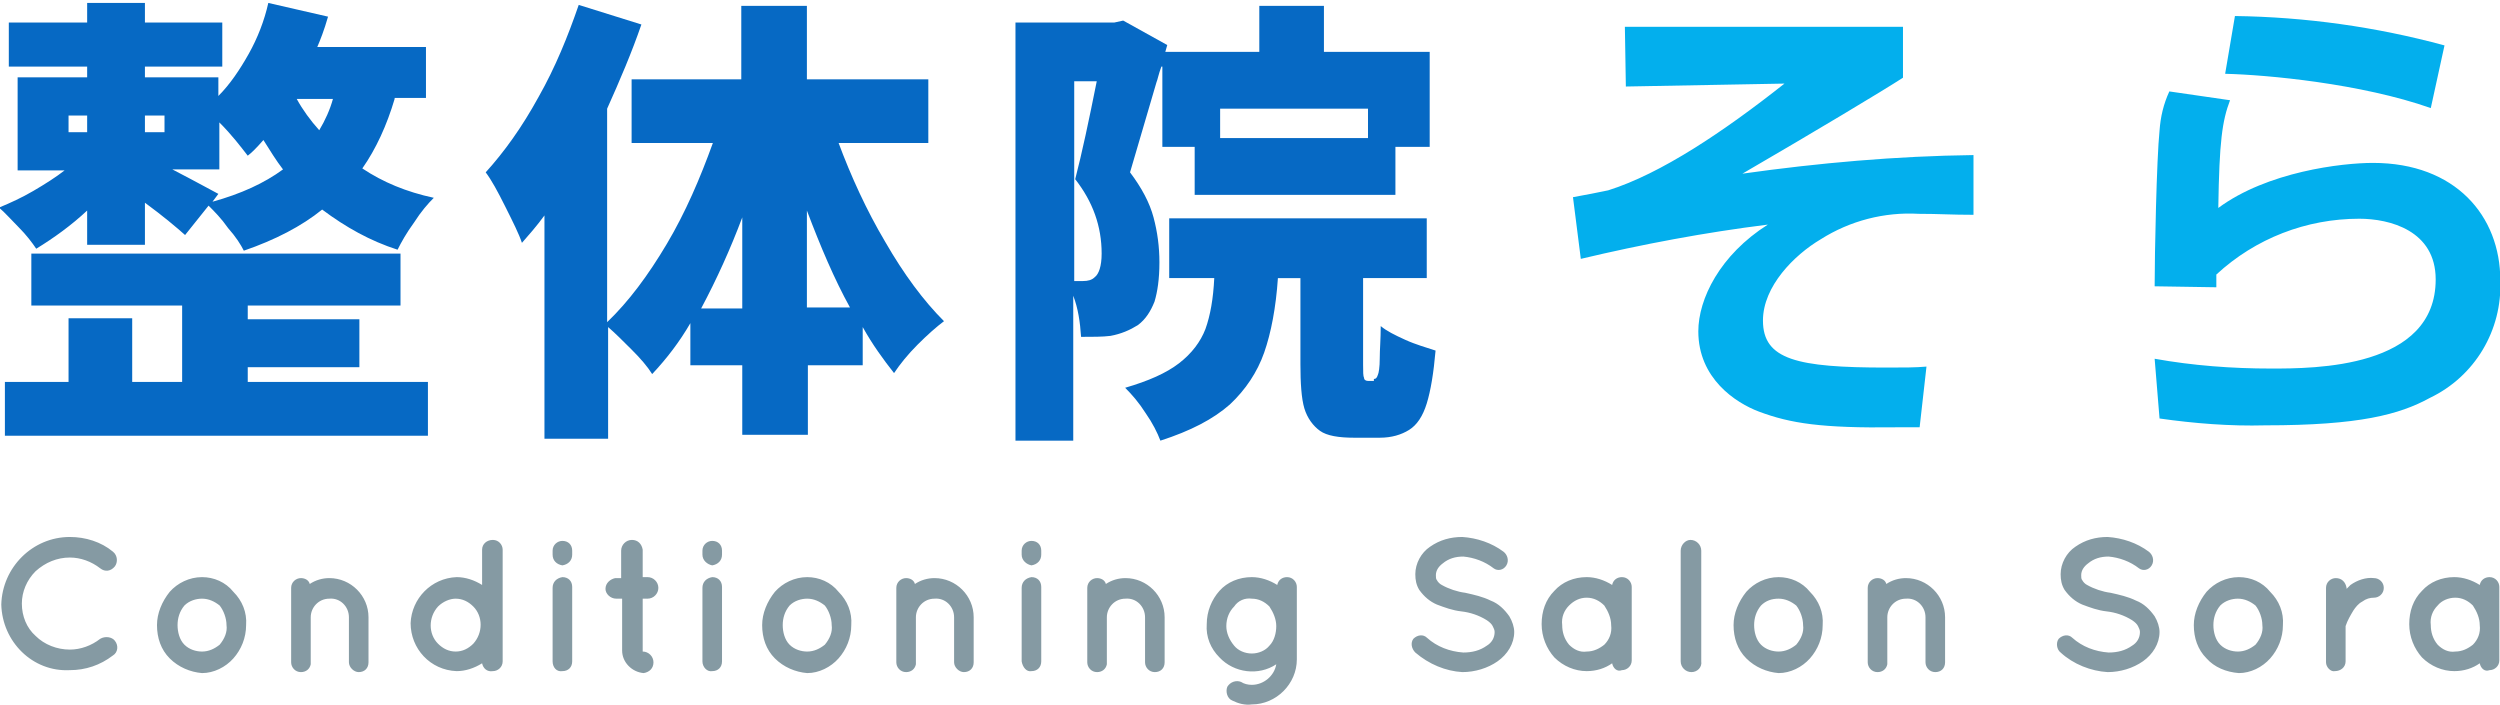
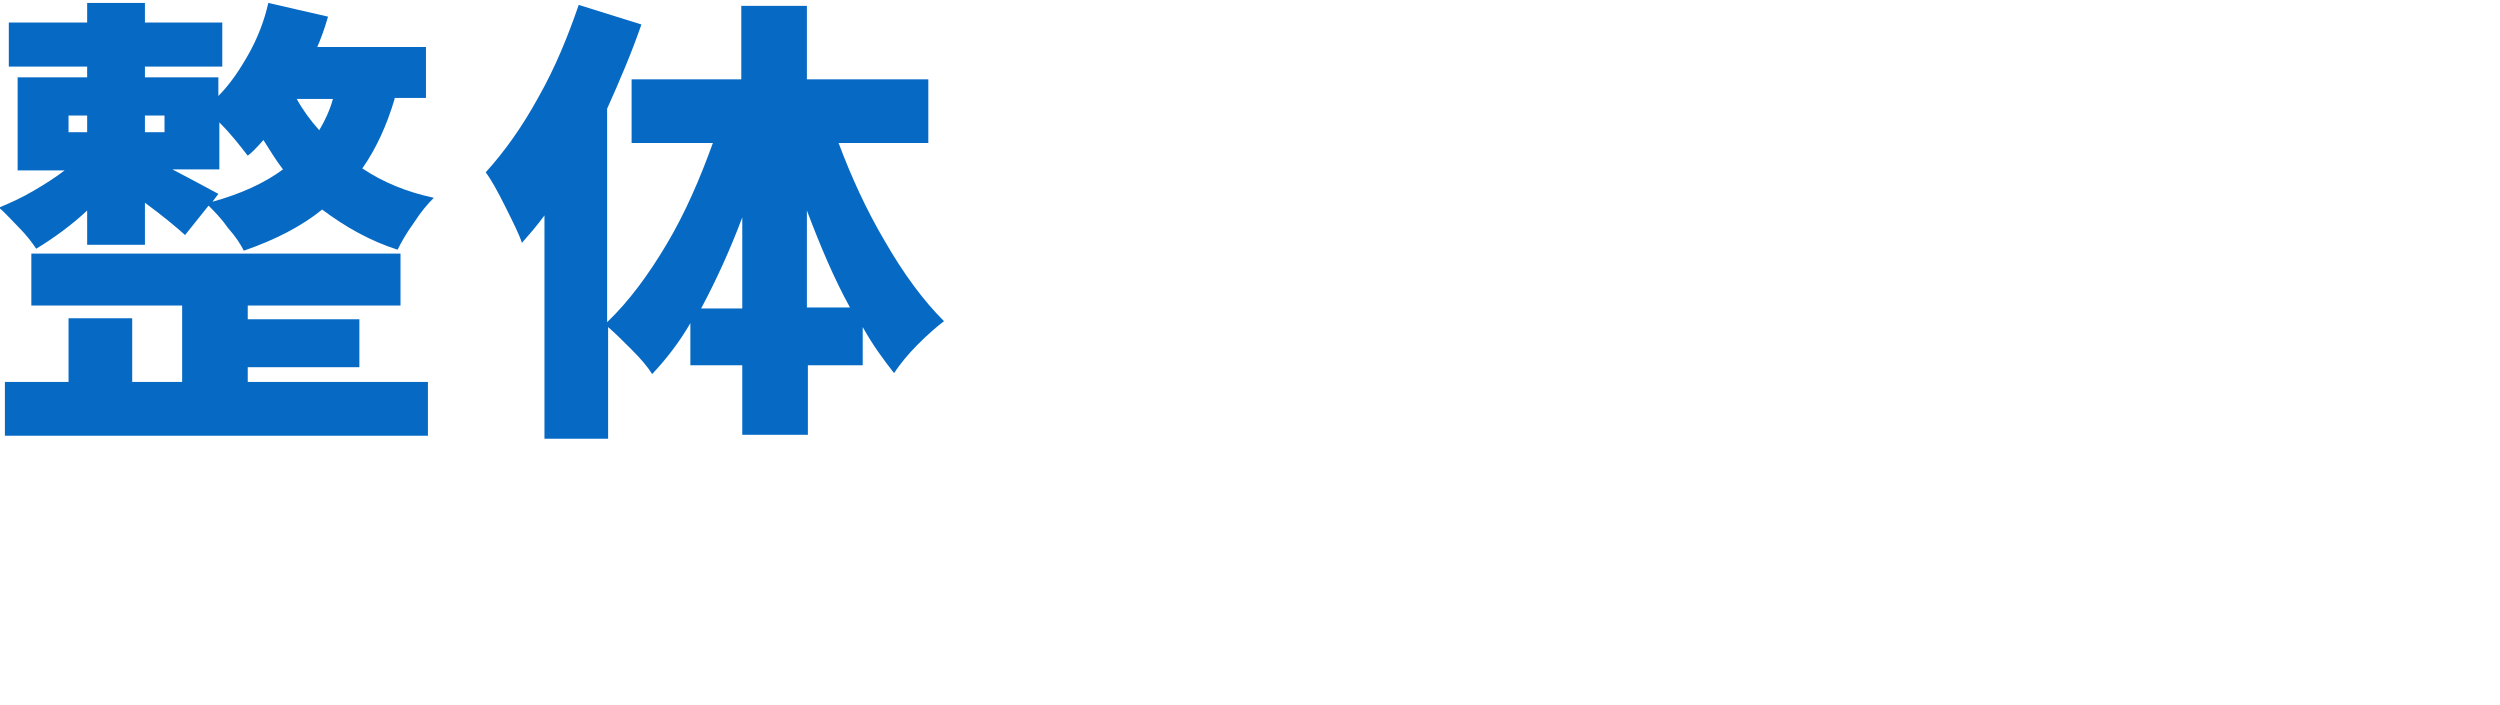
<svg xmlns="http://www.w3.org/2000/svg" version="1.1" id="レイヤー_1" x="0px" y="0px" viewBox="0 0 255.3 72" style="enable-background:new 0 0 255.3 72;" xml:space="preserve">
  <style type="text/css">
	.st0{fill:#859AA3;}
	.st1{fill:#03AFED;}
	.st2{enable-background:new    ;}
	.st3{fill:#0669C4;}
</style>
  <g id="logo" transform="translate(-202.768 -30.864)">
    <g>
-       <path id="Conditioning_Salon_Sora" class="st0" d="M328.6,102.4c-0.5-0.2-0.7-0.9-0.5-1.4l0,0c0.3-0.5,0.9-0.7,1.4-0.5    c0.3,0.2,0.7,0.3,1.1,0.3c1.2,0,2.3-0.9,2.5-2.1c-1.8,1.2-4.3,0.9-5.8-0.7c-0.9-0.9-1.4-2.1-1.3-3.4c0-1.3,0.5-2.5,1.3-3.4    s2-1.4,3.3-1.4c0.9,0,1.8,0.3,2.6,0.8c0.1-0.5,0.5-0.8,1-0.8c0.6,0,1,0.5,1,1v7.4c0,2.5-2.1,4.6-4.6,4.6    C329.9,102.9,329.2,102.7,328.6,102.4z M328.8,92.8c-0.5,0.5-0.8,1.2-0.8,2c0,0.7,0.3,1.4,0.8,2c0.4,0.5,1.1,0.8,1.8,0.8    c0.7,0,1.4-0.3,1.8-0.8c0.5-0.5,0.7-1.3,0.7-2s-0.3-1.4-0.7-2c-0.5-0.5-1.1-0.8-1.8-0.8C329.9,91.9,329.2,92.2,328.8,92.8    L328.8,92.8z M428.1,98.1c-0.9-0.9-1.3-2.1-1.3-3.4c0-1.2,0.5-2.4,1.3-3.4c0.8-0.9,2-1.5,3.3-1.5c1.2,0,2.4,0.5,3.2,1.5    c0.9,0.9,1.4,2.1,1.3,3.4c0,1.3-0.5,2.5-1.3,3.4s-2,1.5-3.2,1.5C430.1,99.5,428.9,99,428.1,98.1L428.1,98.1z M429.5,92.7    c-0.5,0.6-0.7,1.3-0.7,2s0.2,1.5,0.7,2s1.2,0.7,1.8,0.7c0.7,0,1.3-0.3,1.8-0.7c0.5-0.6,0.8-1.3,0.7-2c0-0.7-0.3-1.5-0.7-2    c-0.5-0.4-1.1-0.7-1.8-0.7C430.7,92,430,92.2,429.5,92.7z M381.1,98.1c-0.9-0.9-1.3-2.1-1.3-3.4c0-1.2,0.5-2.4,1.3-3.4    c0.8-0.9,2-1.5,3.3-1.5c1.2,0,2.4,0.5,3.2,1.5c0.9,0.9,1.4,2.1,1.3,3.4c0,1.3-0.5,2.5-1.3,3.4s-2,1.5-3.2,1.5    C383.2,99.5,382,99,381.1,98.1L381.1,98.1z M382.6,92.7c-0.5,0.6-0.7,1.3-0.7,2s0.2,1.5,0.7,2s1.2,0.7,1.8,0.7    c0.7,0,1.3-0.3,1.8-0.7c0.5-0.6,0.8-1.3,0.7-2c0-0.7-0.3-1.5-0.7-2c-0.5-0.4-1.1-0.7-1.8-0.7S383.1,92.2,382.6,92.7L382.6,92.7z     M281.9,98.1c-0.9-0.9-1.3-2.1-1.3-3.4c0-1.2,0.5-2.4,1.3-3.4c0.8-0.9,2-1.5,3.3-1.5c1.2,0,2.4,0.5,3.2,1.5    c0.9,0.9,1.4,2.1,1.3,3.4c0,1.3-0.5,2.5-1.3,3.4s-2,1.5-3.2,1.5C284,99.5,282.8,99,281.9,98.1z M283.4,92.7    c-0.5,0.6-0.7,1.3-0.7,2s0.2,1.5,0.7,2s1.2,0.7,1.8,0.7c0.7,0,1.3-0.3,1.8-0.7c0.5-0.6,0.8-1.3,0.7-2c0-0.7-0.3-1.5-0.7-2    c-0.5-0.4-1.1-0.7-1.8-0.7C284.6,92,283.9,92.2,283.4,92.7z M220.1,98.1c-0.9-0.9-1.3-2.1-1.3-3.4c0-1.2,0.5-2.4,1.3-3.4    c0.8-0.9,2-1.5,3.3-1.5c1.2,0,2.4,0.5,3.2,1.5c0.9,0.9,1.4,2.1,1.3,3.4c0,1.3-0.5,2.5-1.3,3.4s-2,1.5-3.2,1.5    C222.2,99.5,221,99,220.1,98.1z M221.6,92.7c-0.5,0.6-0.7,1.3-0.7,2s0.2,1.5,0.7,2s1.2,0.7,1.8,0.7c0.7,0,1.3-0.3,1.8-0.7    c0.5-0.6,0.8-1.3,0.7-2c0-0.7-0.3-1.5-0.7-2c-0.5-0.4-1.1-0.7-1.8-0.7C222.8,92,222.1,92.2,221.6,92.7z M375.5,99.5    c-0.6,0-1.1-0.5-1.1-1.1l0,0V87.1c0-0.6,0.5-1.1,1-1.1l0,0l0,0c0.6,0,1.1,0.5,1.1,1.1v11.3C376.6,99,376.1,99.5,375.5,99.5    L375.5,99.5z M456,98.6c-0.7,0.5-1.6,0.8-2.6,0.8c-1.2,0-2.4-0.5-3.3-1.4c-0.8-0.9-1.3-2.1-1.3-3.4s0.4-2.5,1.3-3.4    c0.8-0.9,2-1.4,3.3-1.4c0.9,0,1.8,0.3,2.6,0.8c0.1-0.5,0.5-0.8,1-0.8c0.6,0,1,0.5,1,1v7.5c0,0.6-0.5,1-1,1    C456.5,99.5,456.1,99.1,456,98.6z M451.7,92.7c-0.5,0.5-0.8,1.2-0.7,2c0,0.7,0.2,1.4,0.7,2c0.5,0.5,1.1,0.8,1.8,0.7    c0.7,0,1.3-0.3,1.8-0.7c0.5-0.5,0.8-1.2,0.7-2c0-0.7-0.3-1.4-0.7-2c-0.5-0.5-1.1-0.8-1.8-0.8C452.8,91.9,452.1,92.2,451.7,92.7z     M440.3,98.5v-7.6c0-0.6,0.5-1,1-1c0.6,0,1,0.4,1.1,1V91c0.1-0.1,0.3-0.3,0.4-0.4c0.7-0.5,1.6-0.8,2.4-0.7c0.5,0,1,0.4,1,1l0,0    c0,0.6-0.5,1-1,1c-0.4,0-0.8,0.1-1.2,0.4c-0.4,0.2-0.7,0.6-0.9,0.9c-0.3,0.5-0.6,1-0.8,1.6v3.6c0,0.6-0.5,1-1.1,1    C440.8,99.5,440.3,99,440.3,98.5L440.3,98.5z M399.4,98.5v-4.6c0-1.1-0.9-2-2-1.9c-1.1,0-1.9,0.9-1.9,1.9l0,0v4.6    c0,0.1,0,0.1,0,0.2c-0.1,0.5-0.5,0.8-1,0.8c-0.6,0-1-0.5-1-1v-7.6c0-0.6,0.5-1,1-1c0.4,0,0.8,0.2,0.9,0.6c0.6-0.4,1.3-0.6,2-0.6    c2.2,0,4,1.8,4,4v4.6c0,0.6-0.4,1-1,1l0,0C399.8,99.5,399.4,99,399.4,98.5L399.4,98.5z M367.4,98.6c-0.7,0.5-1.6,0.8-2.6,0.8    c-1.2,0-2.4-0.5-3.3-1.4c-0.8-0.9-1.3-2.1-1.3-3.4s0.4-2.5,1.3-3.4c0.8-0.9,2-1.4,3.3-1.4c0.9,0,1.8,0.3,2.6,0.8    c0.1-0.5,0.5-0.8,1-0.8c0.6,0,1,0.5,1,1v7.5c0,0.6-0.5,1-1,1C367.9,99.5,367.5,99.1,367.4,98.6L367.4,98.6z M363,92.7    c-0.5,0.5-0.8,1.2-0.7,2c0,0.7,0.2,1.4,0.7,2c0.5,0.5,1.1,0.8,1.8,0.7c0.7,0,1.3-0.3,1.8-0.7c0.5-0.5,0.8-1.2,0.7-2    c0-0.7-0.3-1.4-0.7-2c-0.5-0.5-1.1-0.8-1.8-0.8C364.1,91.9,363.5,92.2,363,92.7L363,92.7z M319.7,98.5v-4.6c0-1.1-0.9-2-2-1.9    c-1.1,0-1.9,0.9-1.9,1.9l0,0v4.6c0,0.1,0,0.1,0,0.2c-0.1,0.5-0.5,0.8-1,0.8c-0.6,0-1-0.5-1-1v-7.6c0-0.6,0.5-1,1-1    c0.4,0,0.8,0.2,0.9,0.6c0.6-0.4,1.3-0.6,2-0.6c2.2,0,4,1.8,4,4v4.6c0,0.6-0.4,1-1,1l0,0C320.1,99.5,319.7,99,319.7,98.5    L319.7,98.5z M307.1,98.4v-7.5c0-0.6,0.4-1,1-1.1l0,0c0.6,0,1,0.4,1,1c0,0,0,0,0,0.1v7.5c0,0.6-0.4,1-1,1l0,0    C307.6,99.5,307.2,99,307.1,98.4L307.1,98.4L307.1,98.4z M300.2,98.5v-4.6c0-1.1-0.9-2-2-1.9c-1.1,0-1.9,0.9-1.9,1.9l0,0v4.6    c0,0.1,0,0.1,0,0.2c-0.1,0.5-0.5,0.8-1,0.8c-0.6,0-1-0.5-1-1v-7.6c0-0.6,0.5-1,1-1c0.4,0,0.8,0.2,0.9,0.6c0.6-0.4,1.3-0.6,2-0.6    c2.2,0,4,1.8,4,4v4.6c0,0.6-0.4,1-1,1l0,0C300.7,99.5,300.2,99,300.2,98.5L300.2,98.5z M274.5,98.4v-7.5c0-0.6,0.4-1,1-1.1l0,0    c0.6,0,1,0.4,1,1c0,0,0,0,0,0.1v7.5c0,0.6-0.4,1-1,1l0,0C275,99.5,274.5,99,274.5,98.4L274.5,98.4L274.5,98.4z M266.3,97.3V92    h-0.6c-0.6,0-1.1-0.5-1.1-1l0,0c0-0.6,0.5-1,1-1.1l0,0h0.6v-2.8c0-0.6,0.5-1.1,1.1-1.1l0,0c0.6,0,1,0.4,1.1,1l0,0v2.8h0.5    c0.6,0,1.1,0.5,1.1,1.1s-0.5,1.1-1.1,1.1h-0.5v5.4c0.6,0,1.1,0.5,1.1,1.1l0,0c0,0.6-0.4,1-1,1.1l0,0    C267.3,99.5,266.3,98.5,266.3,97.3L266.3,97.3z M259.2,98.4v-7.5c0-0.6,0.4-1,1-1.1l0,0c0.6,0,1,0.4,1,1c0,0,0,0,0,0.1v7.5    c0,0.6-0.4,1-1,1l0,0C259.6,99.5,259.2,99,259.2,98.4L259.2,98.4L259.2,98.4z M252,98.6c-0.8,0.5-1.7,0.8-2.6,0.8    c-2.7-0.1-4.7-2.3-4.7-4.9c0.1-2.5,2.1-4.6,4.7-4.7c0.9,0,1.8,0.3,2.6,0.8V87c0-0.6,0.5-1,1.1-1s1,0.5,1,1v11.4c0,0.6-0.5,1-1,1    C252.5,99.5,252.1,99.1,252,98.6L252,98.6z M247.5,92.8c-1,1.1-1,2.8,0,3.8c0.5,0.5,1.1,0.8,1.8,0.8s1.3-0.3,1.8-0.8    c1-1.1,1-2.8,0-3.8c-0.5-0.5-1.1-0.8-1.8-0.8C248.7,92,248,92.3,247.5,92.8L247.5,92.8z M238.4,98.5v-4.6c0-1.1-0.9-2-2-1.9    c-1.1,0-1.9,0.9-1.9,1.9l0,0v4.6c0,0.1,0,0.1,0,0.2c-0.1,0.5-0.5,0.8-1,0.8c-0.6,0-1-0.5-1-1v-7.6c0-0.6,0.5-1,1-1    c0.4,0,0.8,0.2,0.9,0.6c0.6-0.4,1.3-0.6,2-0.6c2.2,0,4,1.8,4,4v4.6c0,0.6-0.4,1-1,1l0,0C238.9,99.5,238.4,99,238.4,98.5    L238.4,98.5z M202.9,92.6c0.1-3.8,3.2-6.9,7-6.9c1.6,0,3.2,0.5,4.4,1.5c0.5,0.4,0.5,1.1,0.2,1.5c-0.4,0.5-1,0.6-1.5,0.2    c-0.9-0.7-2-1.1-3.1-1.1c-1.3,0-2.5,0.5-3.5,1.4c-0.9,0.9-1.4,2.1-1.4,3.3c0,1.3,0.5,2.5,1.4,3.3c0.9,0.9,2.2,1.4,3.5,1.4    c1.1,0,2.2-0.4,3.1-1.1c0.5-0.3,1.2-0.2,1.5,0.2c0.4,0.5,0.3,1.2-0.2,1.5c-1.3,1-2.8,1.5-4.4,1.5C206.1,99.5,203,96.4,202.9,92.6z     M413.2,97.5c-0.4-0.3-0.5-1-0.2-1.4c0.4-0.4,1-0.5,1.4-0.1c1,0.9,2.3,1.4,3.7,1.5c0.9,0,1.7-0.2,2.4-0.7c0.5-0.3,0.8-0.8,0.8-1.4    c0-0.2-0.1-0.4-0.2-0.6s-0.3-0.4-0.6-0.6c-0.8-0.5-1.7-0.8-2.6-0.9l0,0c-0.9-0.1-1.7-0.4-2.5-0.7c-0.7-0.3-1.3-0.8-1.8-1.5    c-0.3-0.5-0.4-1-0.4-1.6c0-1.1,0.6-2.2,1.5-2.8c1-0.7,2.1-1,3.3-1c1.5,0.1,3,0.6,4.2,1.5c0.4,0.3,0.6,0.9,0.3,1.4    c-0.3,0.5-0.9,0.6-1.3,0.3l0,0c-0.9-0.7-2-1.1-3.1-1.2c-0.8,0-1.5,0.2-2.1,0.7c-0.4,0.3-0.7,0.7-0.7,1.2c0,0.2,0,0.4,0.1,0.5    c0.1,0.2,0.3,0.4,0.5,0.5c0.7,0.4,1.6,0.7,2.4,0.8l0,0c0.9,0.2,1.8,0.4,2.6,0.8c0.8,0.3,1.4,0.9,1.9,1.6c0.3,0.5,0.5,1.1,0.5,1.6    c0,1.2-0.7,2.3-1.7,3s-2.3,1.1-3.6,1.1C416.3,99.4,414.5,98.7,413.2,97.5L413.2,97.5z M347.3,97.5c-0.4-0.4-0.5-1-0.2-1.4    c0.4-0.4,1-0.5,1.4-0.1c1,0.9,2.3,1.4,3.7,1.5c0.9,0,1.7-0.2,2.4-0.7c0.5-0.3,0.8-0.8,0.8-1.4c0-0.2-0.1-0.4-0.2-0.6    s-0.3-0.4-0.6-0.6c-0.8-0.5-1.7-0.8-2.6-0.9l0,0c-0.9-0.1-1.7-0.4-2.5-0.7c-0.7-0.3-1.3-0.8-1.8-1.5c-0.3-0.5-0.4-1-0.4-1.6    c0-1.1,0.6-2.2,1.5-2.8c1-0.7,2.1-1,3.3-1c1.5,0.1,3,0.6,4.2,1.5c0.4,0.3,0.6,0.9,0.3,1.4c-0.3,0.5-0.9,0.6-1.3,0.3l0,0    c-0.9-0.7-2-1.1-3.1-1.2c-0.8,0-1.5,0.2-2.1,0.7c-0.4,0.3-0.7,0.7-0.7,1.2c0,0.2,0,0.4,0.1,0.5c0.1,0.2,0.3,0.4,0.5,0.5    c0.7,0.4,1.6,0.7,2.4,0.8l0,0c0.9,0.2,1.8,0.4,2.6,0.8c0.8,0.3,1.4,0.9,1.9,1.6c0.3,0.5,0.5,1.1,0.5,1.6c0,1.2-0.7,2.3-1.7,3    s-2.3,1.1-3.6,1.1C350.4,99.4,348.7,98.7,347.3,97.5L347.3,97.5z M307.1,87.5v-0.4c0-0.6,0.5-1,1-1l0,0c0.6,0,1,0.4,1,1l0,0v0.4    c0,0.6-0.4,1-1,1.1l0,0C307.6,88.5,307.1,88.1,307.1,87.5z M274.5,87.5v-0.4c0-0.6,0.5-1,1-1l0,0c0.6,0,1,0.4,1,1l0,0v0.4    c0,0.6-0.4,1-1,1.1l0,0C275,88.5,274.5,88.1,274.5,87.5z M259.2,87.5v-0.4c0-0.6,0.5-1,1-1l0,0c0.6,0,1,0.4,1,1l0,0v0.4    c0,0.6-0.4,1-1,1.1l0,0C259.6,88.5,259.2,88.1,259.2,87.5z" />
-     </g>
-     <path id="整体院そら" class="st1" d="M382.4,72.9c-2.4-0.9-6.2-3.4-6.2-8.2c0-3.3,2.2-7.8,7.1-10.9c-6.4,0.8-12.8,2-19.1,3.5   l-0.8-6.3c0.6-0.1,3.2-0.6,3.6-0.7c5.4-1.7,11.8-6,18-10.9l-16.2,0.3l-0.1-6.1h28.4v5.2c-2,1.3-9,5.5-16.4,9.8   c7.8-1.1,15.7-1.8,23.6-1.9v6.1c-2.3,0-3.5-0.1-5.6-0.1c-3.5-0.2-7,0.7-10,2.6c-2.7,1.6-5.9,4.8-5.9,8.3c0,4,3.5,4.8,12.6,4.8   c1.8,0,3,0,4.1-0.1l-0.7,6.2c-0.8,0-1.6,0-2.4,0C388.8,74.6,385.6,74.1,382.4,72.9z M423.3,73.6l-0.5-6.1c3.9,0.7,7.9,1,11.9,1   c4.4,0,16.8,0,16.8-9.1c0-5-4.7-6.2-7.8-6.2c-5.4,0-10.6,2-14.6,5.7c0,0.4,0,0.9,0,1.3l-6.3-0.1c0-3.3,0.2-13,0.5-15.9   c0.1-1.4,0.4-2.7,1-4l6.2,0.9c-0.8,2.1-1.1,4.2-1.2,11c5-3.7,12.6-4.6,15.8-4.6c8.4,0,13,5.4,13,12c0.2,5.1-2.6,9.8-7.2,12   c-3.1,1.7-7.2,2.8-16.8,2.8C430.5,74.4,426.8,74.1,423.3,73.6z M430,38.4l1-5.9c7.2,0.1,14.4,1.1,21.4,3l-1.4,6.4   C443.9,39.4,434.3,38.5,430,38.4z" />
+       </g>
  </g>
  <g class="st2">
    <path class="st3" d="M40.3,10.1c-0.8,2.7-1.9,5.1-3.3,7.1c2.1,1.4,4.5,2.4,7.3,3c-0.6,0.6-1.3,1.4-2,2.5c-0.8,1.1-1.3,2-1.7,2.8   c-2.8-0.9-5.3-2.3-7.7-4.1c-2.1,1.7-4.8,3.1-8,4.2c-0.3-0.6-0.8-1.4-1.6-2.3c-0.7-1-1.4-1.7-2-2.3L18.9,24   c-0.9-0.8-2.2-1.9-4.1-3.3v4.3H8.9v-3.5c-1.6,1.5-3.4,2.8-5.2,3.9c-0.4-0.6-1-1.4-1.8-2.2s-1.4-1.5-2-2c1.2-0.5,2.3-1,3.5-1.7   c1.2-0.7,2.3-1.4,3.2-2.1H1.8V7.9h7.1V6.8h-8V2.3h8v-2h5.9v2h7.9v4.5h-7.9v1.1h7.5v1.9c1.2-1.2,2.2-2.7,3.1-4.3   c0.9-1.6,1.6-3.4,2-5.2l6.1,1.4c-0.4,1.4-0.8,2.4-1.1,3.1h11.1v5.2H40.3z M25.3,37.5V39h18.4v5.5H0.5V39H7v-6.5h6.5V39h5.1v-7.8   H3.2v-5.3h37.7v5.3H25.3v1.4h11.4v4.9H25.3z M7,11.8v1.7h1.9v-1.7H7z M16.8,11.8h-2v1.7h2V11.8z M21.7,20.6   c2.9-0.8,5.3-1.9,7.2-3.3c-0.7-0.9-1.3-1.9-2-3c-0.7,0.8-1.2,1.3-1.6,1.6c-0.7-0.9-1.6-2.1-2.9-3.4v4.8h-4.8   c2.7,1.4,4.3,2.3,4.7,2.5L21.7,20.6z M30.3,10.1c0.6,1.1,1.4,2.2,2.3,3.2c0.6-1,1.1-2.1,1.4-3.2H30.3z" />
    <path class="st3" d="M85.6,14.5c1.3,3.5,2.9,7,4.8,10.2c1.9,3.3,3.9,6,6,8.1c-0.8,0.6-1.7,1.4-2.7,2.4c-1,1-1.8,2-2.4,2.9   c-1.1-1.4-2.2-2.9-3.2-4.7v3.9h-5.6v7.1h-6.7v-7.1h-5.3v-4.3c-1.1,1.9-2.4,3.6-3.9,5.2c-0.5-0.8-1.2-1.6-2.1-2.5   c-0.9-0.9-1.7-1.7-2.4-2.3v11.4h-6.5V22c-0.8,1.1-1.6,2-2.3,2.8c-0.3-0.9-0.9-2.1-1.7-3.7c-0.8-1.6-1.4-2.7-2-3.5   c1.9-2.1,3.7-4.6,5.4-7.7c1.7-3,3-6.2,4.1-9.4l6.4,2c-1,2.9-2.2,5.7-3.5,8.6v21.8c2.2-2.1,4.2-4.8,6.1-8c1.9-3.2,3.4-6.7,4.7-10.3   h-8.3V8.1h11.2V0.6h6.7v7.5h12.4v6.5H85.6z M75.8,22.2c-1.2,3.2-2.6,6.3-4.2,9.3h4.2V22.2z M86.8,31.4c-1.6-2.9-3-6.2-4.4-9.9v9.9   H86.8z" />
-     <path class="st3" d="M118.6,6.8c-0.3,0.8-0.4,1.4-0.5,1.6c-1.3,4.4-2.2,7.5-2.7,9.2c1.2,1.6,2,3.1,2.4,4.6c0.4,1.5,0.6,3,0.6,4.6   c0,1.7-0.2,3-0.5,4c-0.4,1-0.9,1.8-1.7,2.4c-0.8,0.5-1.7,0.9-2.8,1.1c-0.8,0.1-1.8,0.1-3,0.1c-0.1-1.5-0.3-2.9-0.8-4.2V45h-5.9V2.3   h10.1l0.9-0.2l4.5,2.5L119,5.3h9.6V0.6h6.6v4.7H146V15h-3.5v4.9h-20.5V15h-3.3V6.8z M110.6,28.7c0.5,0,0.9-0.1,1.2-0.4   c0.4-0.3,0.7-1.1,0.7-2.4c0-2.8-0.9-5.3-2.7-7.6c0.7-2.7,1.4-6,2.2-10h-2.3v20.4H110.6z M140.3,38.7c0.2,0,0.3-0.1,0.4-0.4   c0.1-0.2,0.2-0.8,0.2-1.7c0-0.9,0.1-2,0.1-3.3c0.6,0.5,1.4,0.9,2.5,1.4c1.1,0.5,2.2,0.8,3.1,1.1c-0.2,2.3-0.5,4.1-0.9,5.4   c-0.4,1.3-1,2.2-1.8,2.7c-0.8,0.5-1.8,0.8-3,0.8h-2.6c-1.6,0-2.8-0.2-3.5-0.7s-1.3-1.3-1.6-2.3c-0.3-1-0.4-2.6-0.4-4.5v-8.8h-2.3   c-0.2,3-0.7,5.6-1.4,7.6c-0.7,2-1.9,3.8-3.5,5.3c-1.7,1.5-4,2.7-7.1,3.7c-0.3-0.8-0.8-1.8-1.5-2.8c-0.7-1.1-1.4-1.9-2.1-2.6   c2.4-0.7,4.2-1.5,5.5-2.5c1.3-1,2.2-2.2,2.7-3.5c0.5-1.4,0.8-3.1,0.9-5.2h-4.6v-6.1h26.3v6.1h-6.5v8.8c0,0.8,0,1.2,0.1,1.4   c0,0.2,0.2,0.3,0.4,0.3H140.3z M139.7,11.1h-15.1v3h15.1V11.1z" />
  </g>
</svg>